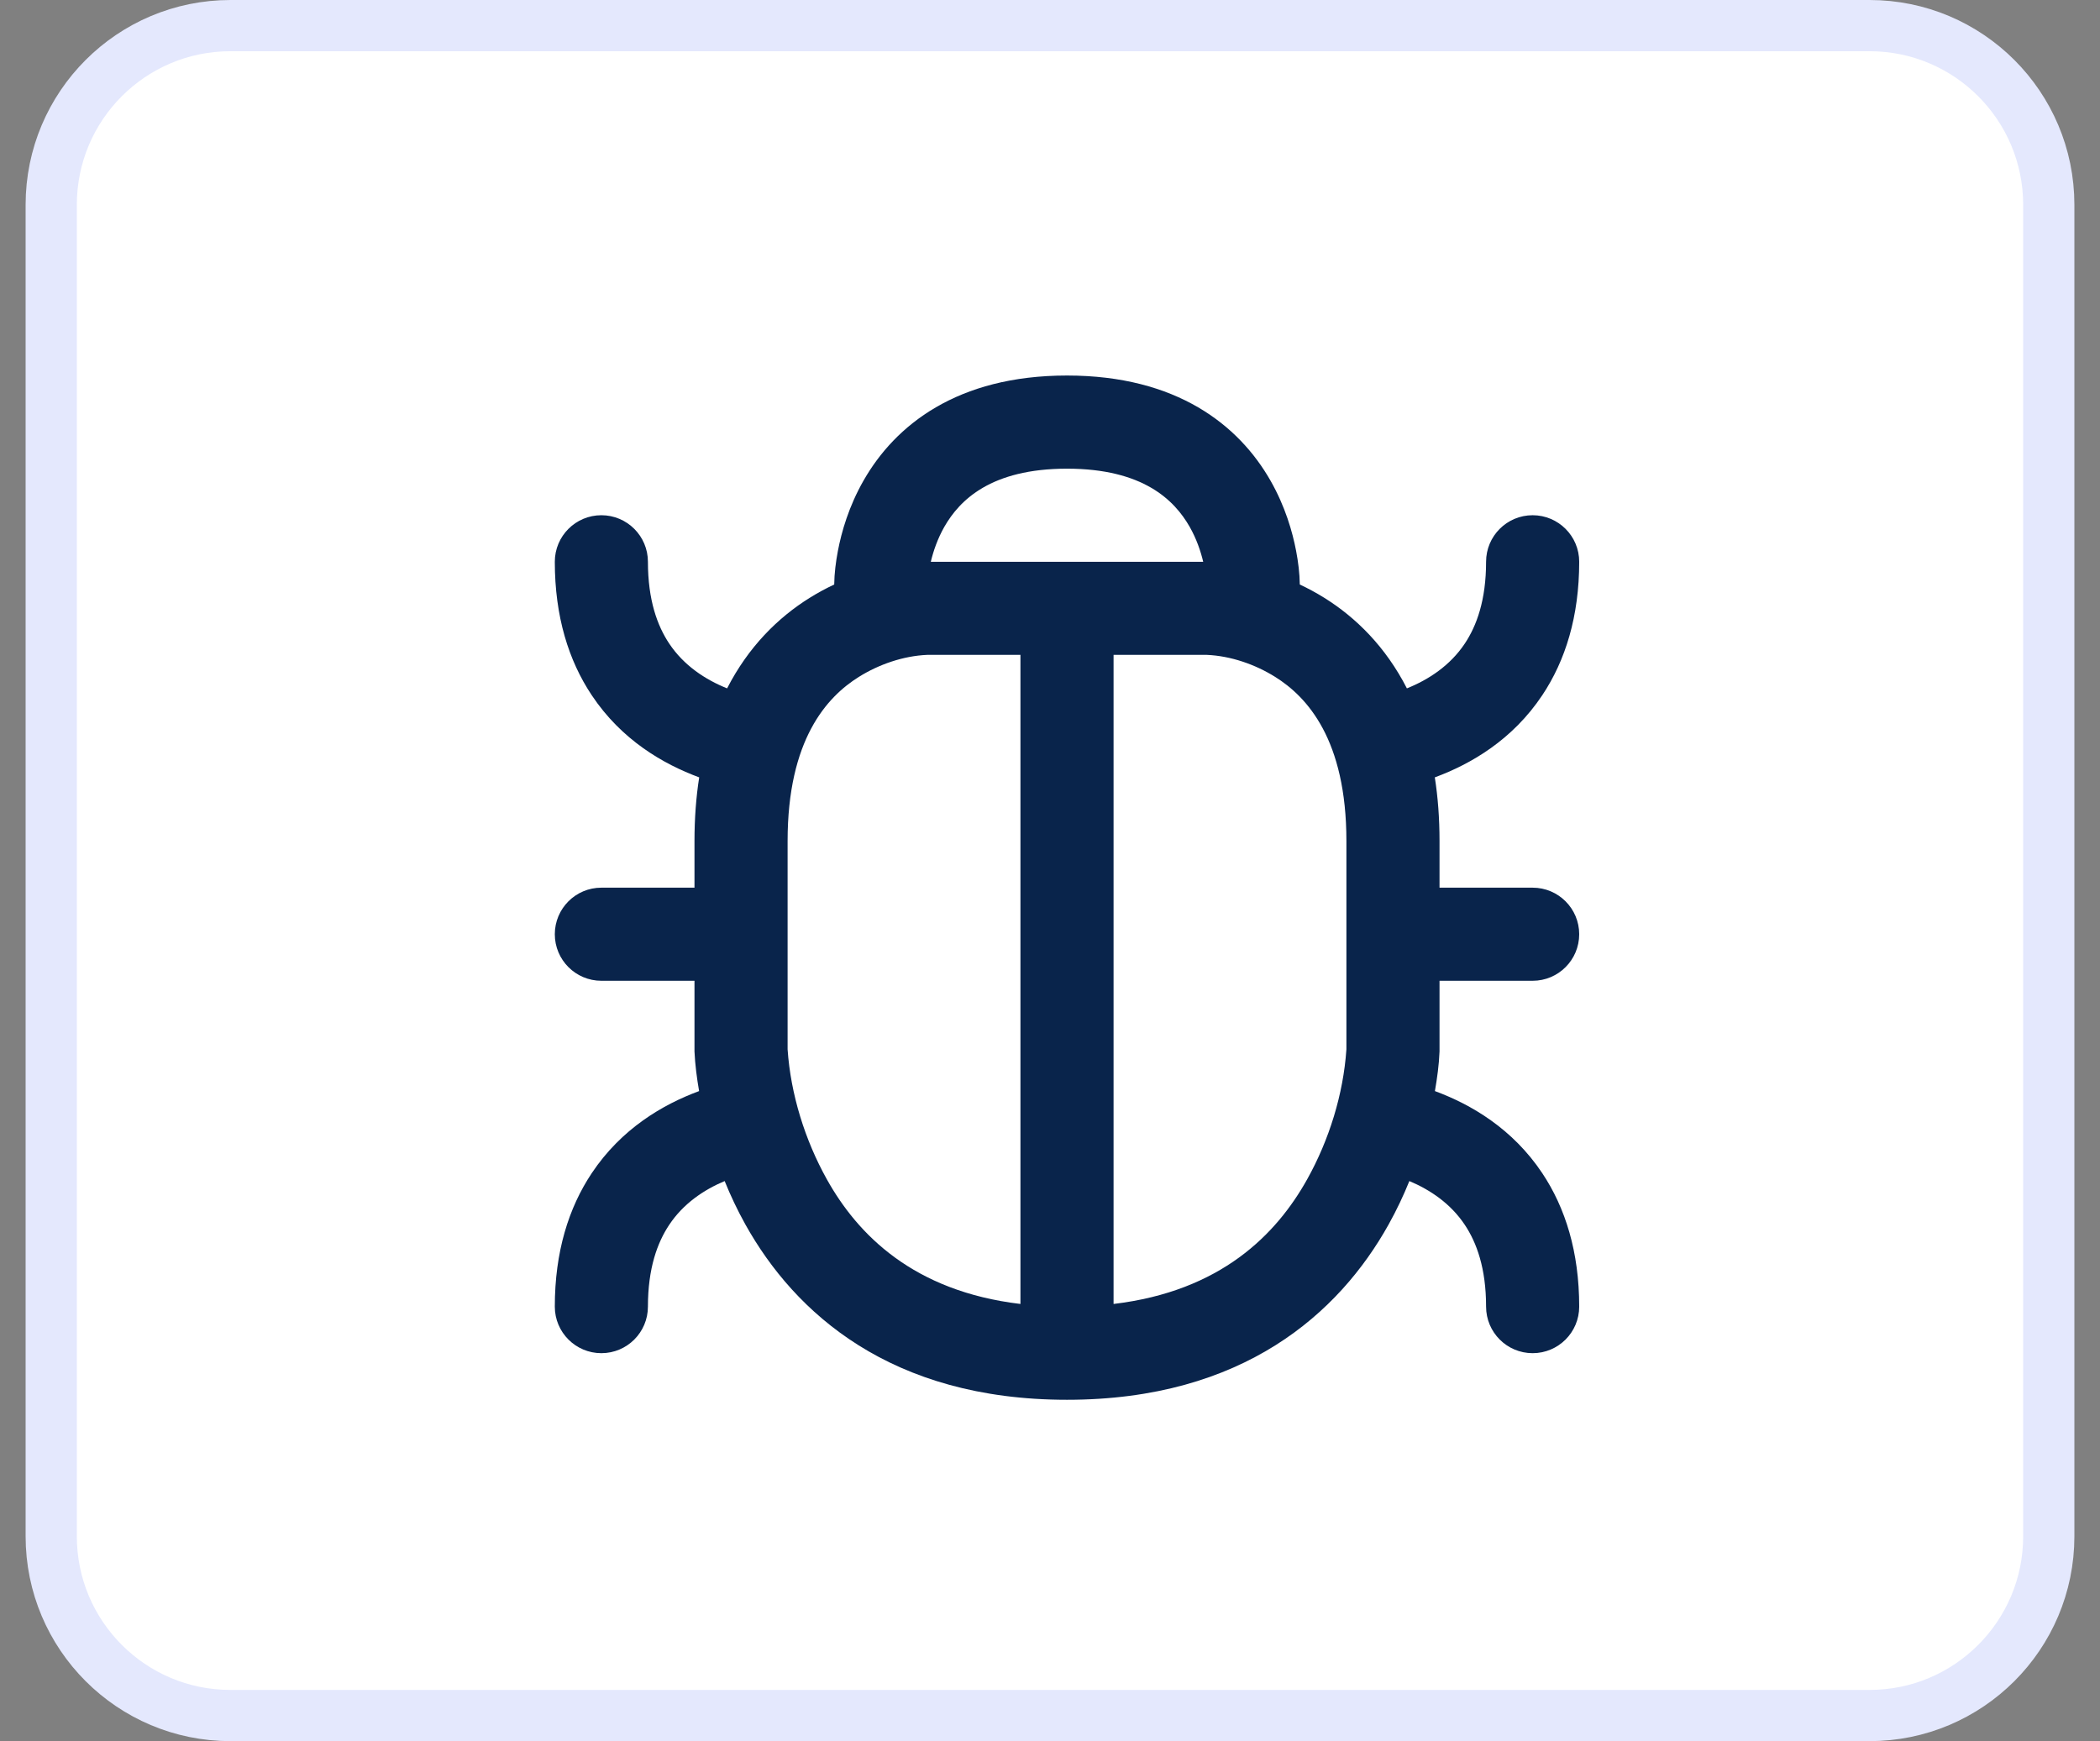
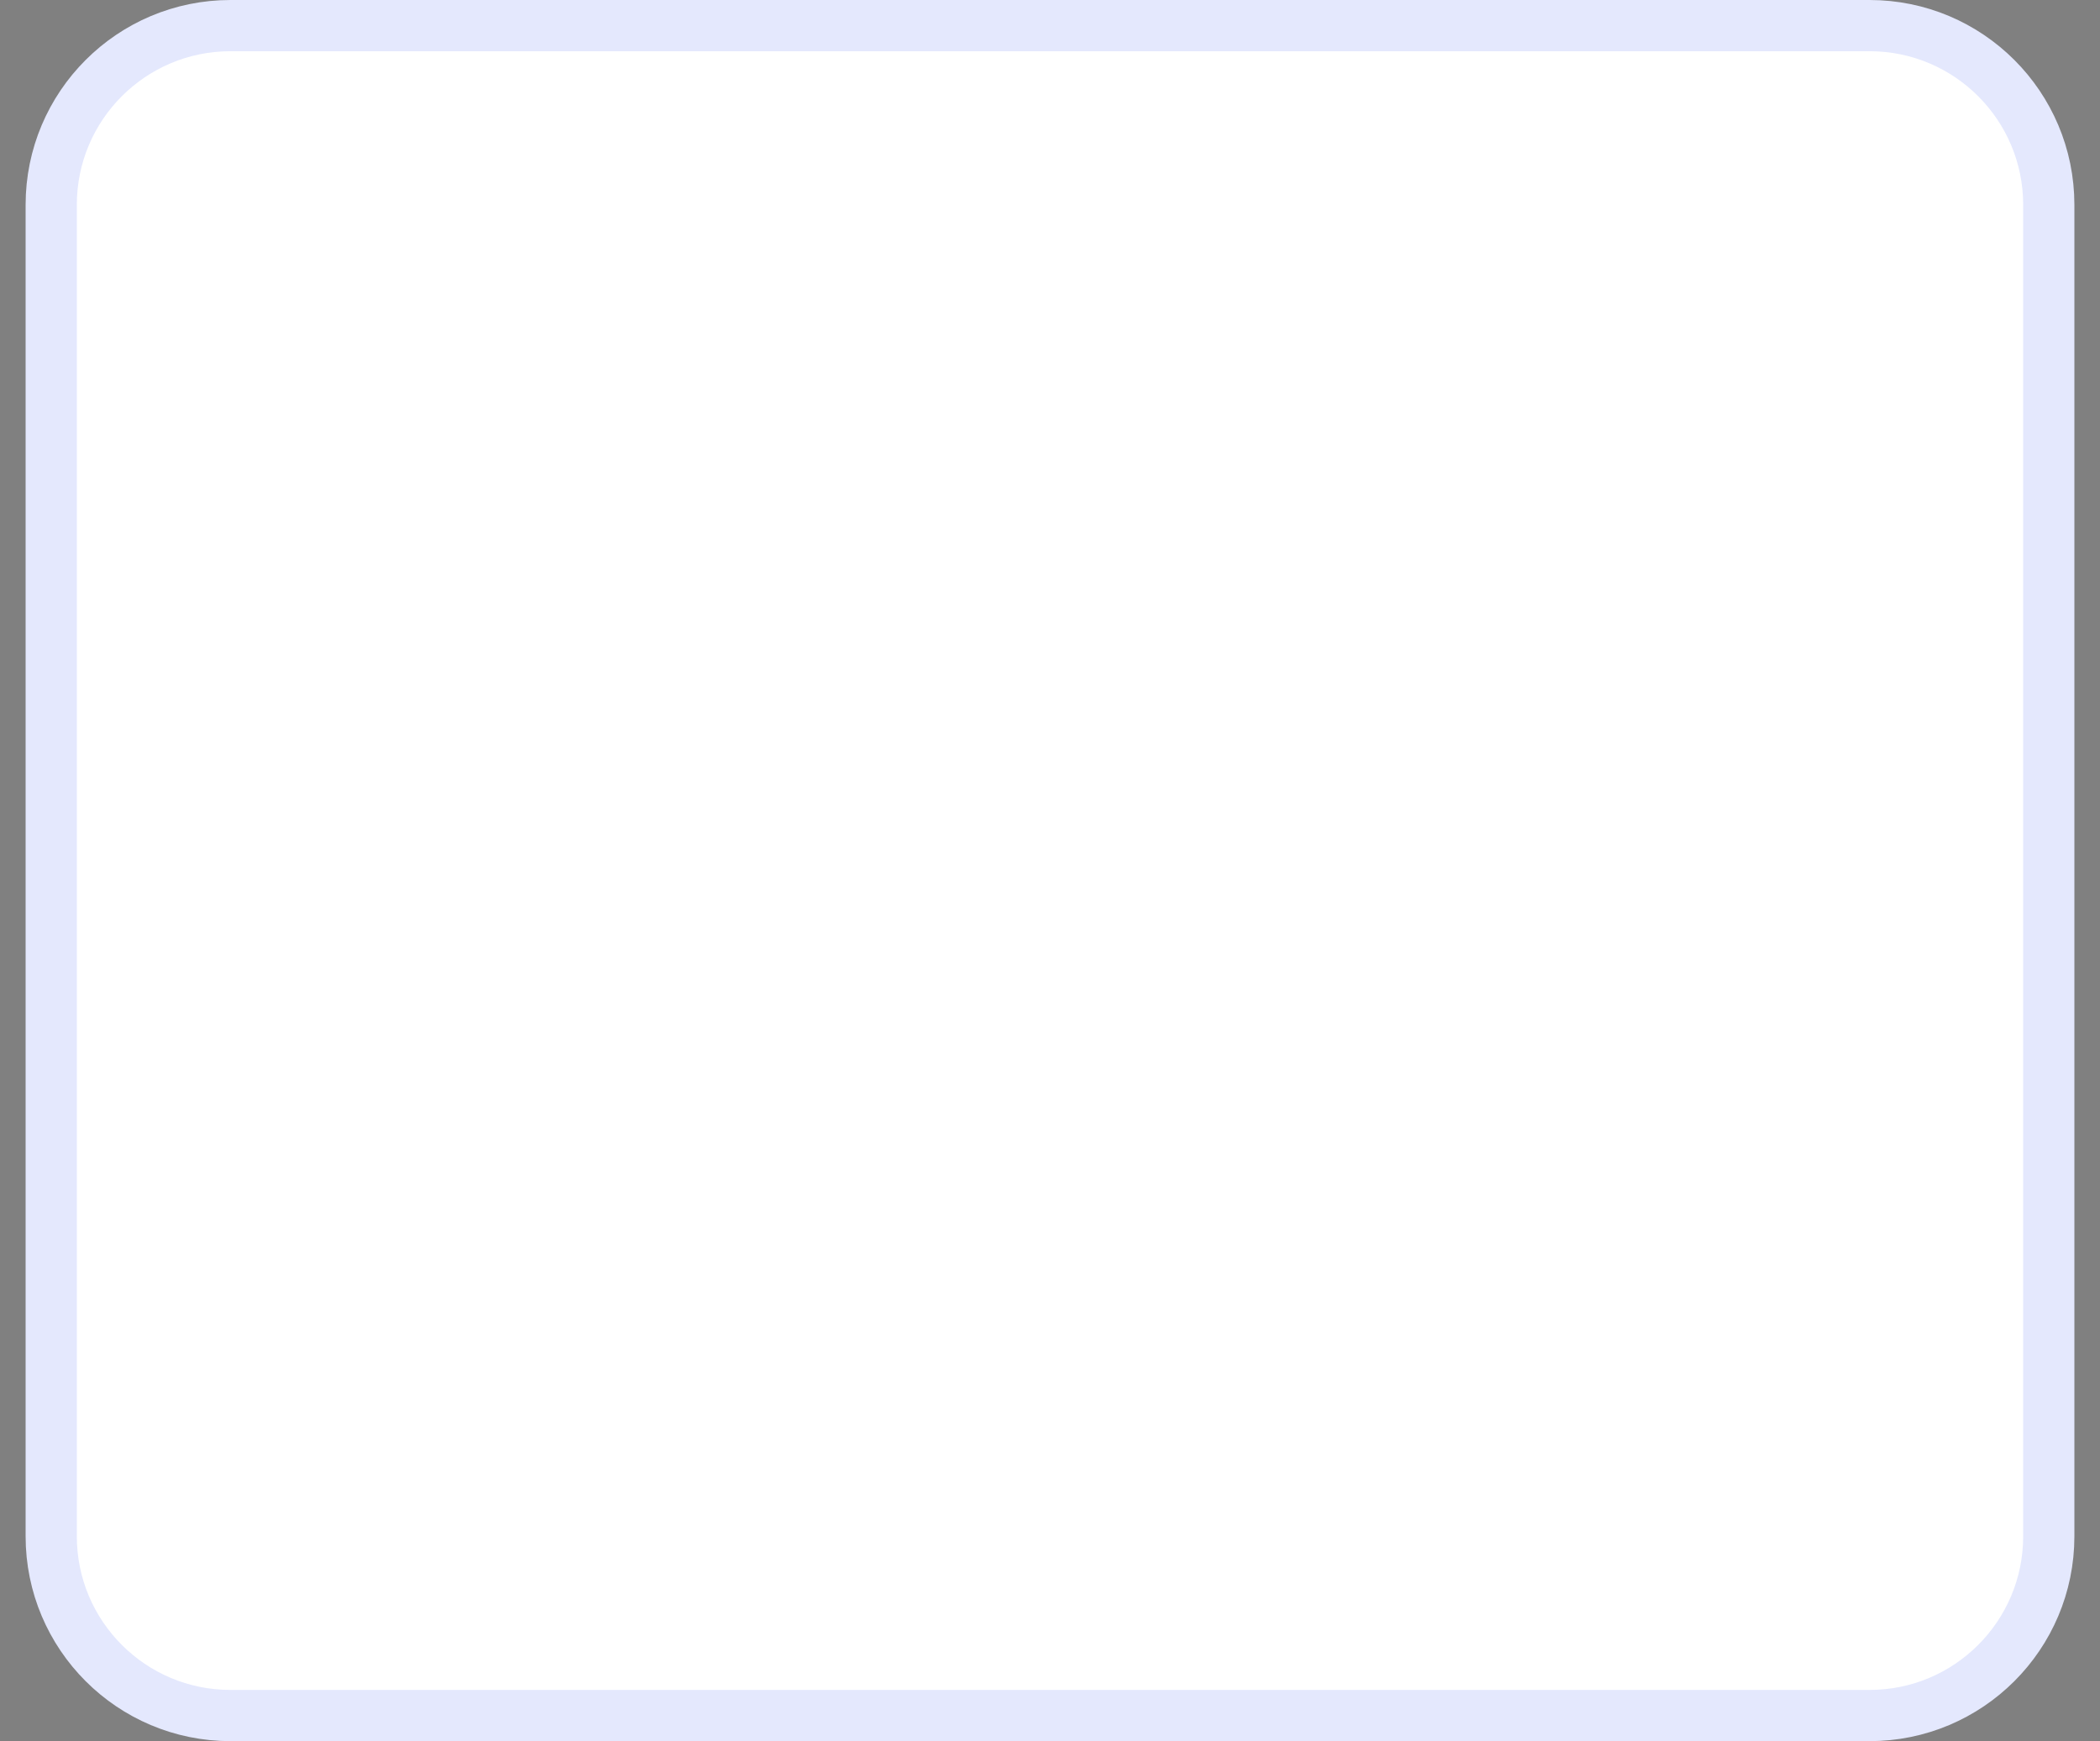
<svg xmlns="http://www.w3.org/2000/svg" width="41" height="34" viewBox="0 0 41 34" fill="none">
  <rect x="0" y="0" width="41" height="34" fill="#808080" stroke="none" />
  <path d="M36.5 0.5H4.5C2.567 0.5 1 2.067 1 4V30C1 31.933 2.567 33.5 4.5 33.5H36.5C38.433 33.5 40 31.933 40 30V4C40 2.067 38.433 0.5 36.5 0.5Z" fill="white" stroke="#E4E8FD" />
-   <path fill-rule="evenodd" clip-rule="evenodd" d="M15.805 11.676C15.967 11.575 16.129 11.488 16.287 11.414C16.29 11.194 16.318 10.973 16.359 10.757C16.429 10.39 16.57 9.891 16.861 9.382C17.476 8.306 18.684 7.333 20.832 7.333C22.98 7.333 24.188 8.306 24.803 9.382C25.094 9.891 25.235 10.39 25.305 10.757C25.346 10.973 25.374 11.194 25.377 11.414C25.535 11.488 25.697 11.575 25.859 11.676C26.475 12.061 27.052 12.63 27.468 13.442C27.892 13.272 28.312 12.997 28.598 12.568C28.829 12.222 29.014 11.72 29.014 10.97C29.014 10.468 29.421 10.061 29.923 10.061C30.425 10.061 30.832 10.468 30.832 10.97C30.832 12.038 30.562 12.9 30.111 13.576C29.53 14.448 28.719 14.919 28.013 15.18C28.073 15.562 28.105 15.976 28.105 16.424V17.334H29.923C30.425 17.334 30.832 17.741 30.832 18.243C30.832 18.745 30.425 19.152 29.923 19.152H28.105V20.533C28.095 20.793 28.059 21.05 28.015 21.306C28.721 21.567 29.53 22.038 30.111 22.909C30.562 23.586 30.832 24.447 30.832 25.515C30.832 26.017 30.425 26.424 29.923 26.424C29.421 26.424 29.014 26.017 29.014 25.515C29.014 24.765 28.829 24.263 28.598 23.917C28.323 23.504 27.925 23.235 27.516 23.063C27.404 23.34 27.27 23.626 27.11 23.913C26.145 25.642 24.27 27.334 20.832 27.334C17.394 27.334 15.519 25.642 14.554 23.913C14.394 23.626 14.26 23.34 14.148 23.063C13.739 23.235 13.341 23.504 13.066 23.917C12.835 24.263 12.65 24.765 12.65 25.515C12.65 26.017 12.243 26.424 11.741 26.424C11.239 26.424 10.832 26.017 10.832 25.515C10.832 24.447 11.102 23.586 11.553 22.909C12.134 22.038 12.943 21.567 13.649 21.306C13.605 21.05 13.571 20.792 13.559 20.533V19.152H11.741C11.239 19.152 10.832 18.745 10.832 18.243C10.832 17.741 11.239 17.334 11.741 17.334H13.559V16.424C13.559 15.976 13.591 15.562 13.651 15.18C12.945 14.919 12.134 14.448 11.553 13.576C11.102 12.9 10.832 12.038 10.832 10.97C10.832 10.468 11.239 10.061 11.741 10.061C12.243 10.061 12.65 10.468 12.65 10.97C12.65 11.72 12.835 12.222 13.066 12.568C13.352 12.997 13.772 13.272 14.196 13.442C14.612 12.63 15.189 12.061 15.805 11.676ZM23.225 10.284C23.36 10.521 23.442 10.763 23.491 10.97H18.173C18.222 10.763 18.304 10.521 18.439 10.284C18.734 9.77 19.343 9.152 20.832 9.152C22.321 9.152 22.93 9.77 23.225 10.284ZM18.102 12.788C17.637 12.808 17.16 12.973 16.768 13.218C16.144 13.608 15.377 14.442 15.377 16.424V20.491C15.437 21.37 15.716 22.261 16.142 23.027C16.744 24.106 17.829 25.214 19.923 25.463V12.788L18.102 12.788ZM21.741 12.788V25.463C23.835 25.214 24.92 24.106 25.522 23.027C25.949 22.261 26.227 21.37 26.287 20.491V16.424C26.287 14.442 25.52 13.608 24.896 13.218C24.504 12.973 24.027 12.808 23.562 12.788L21.741 12.788Z" fill="#09244B" />
</svg>